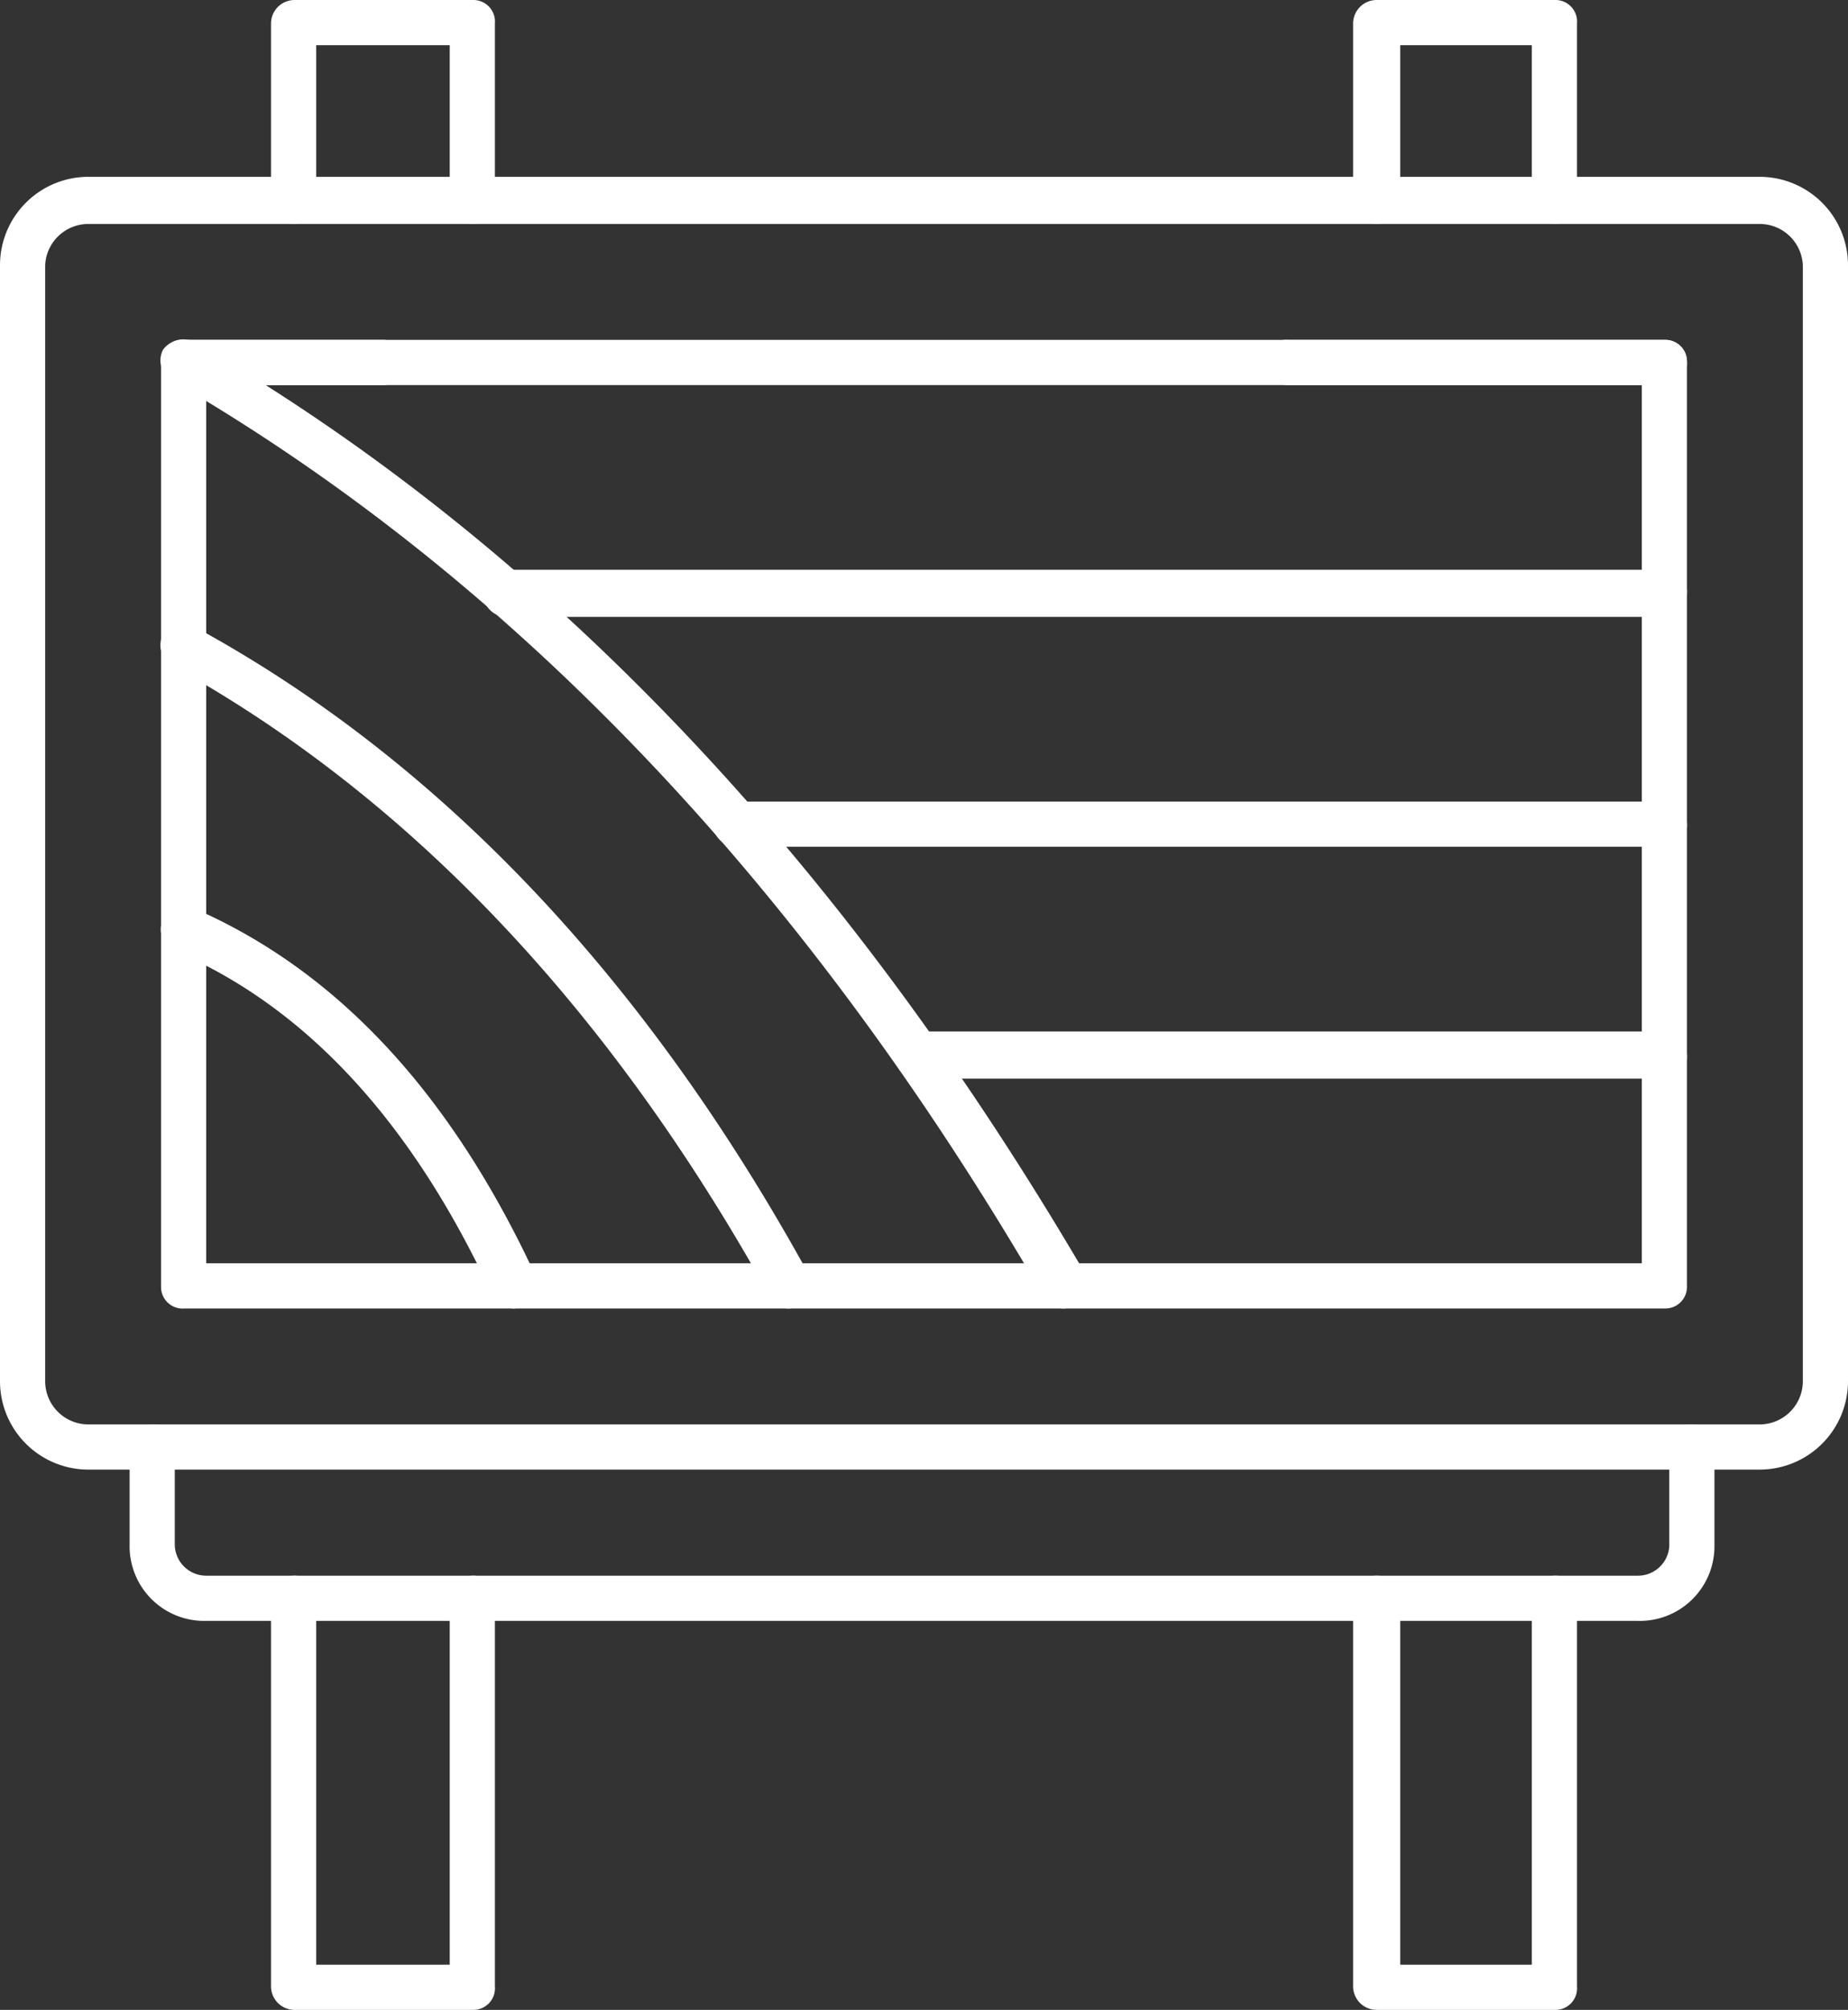
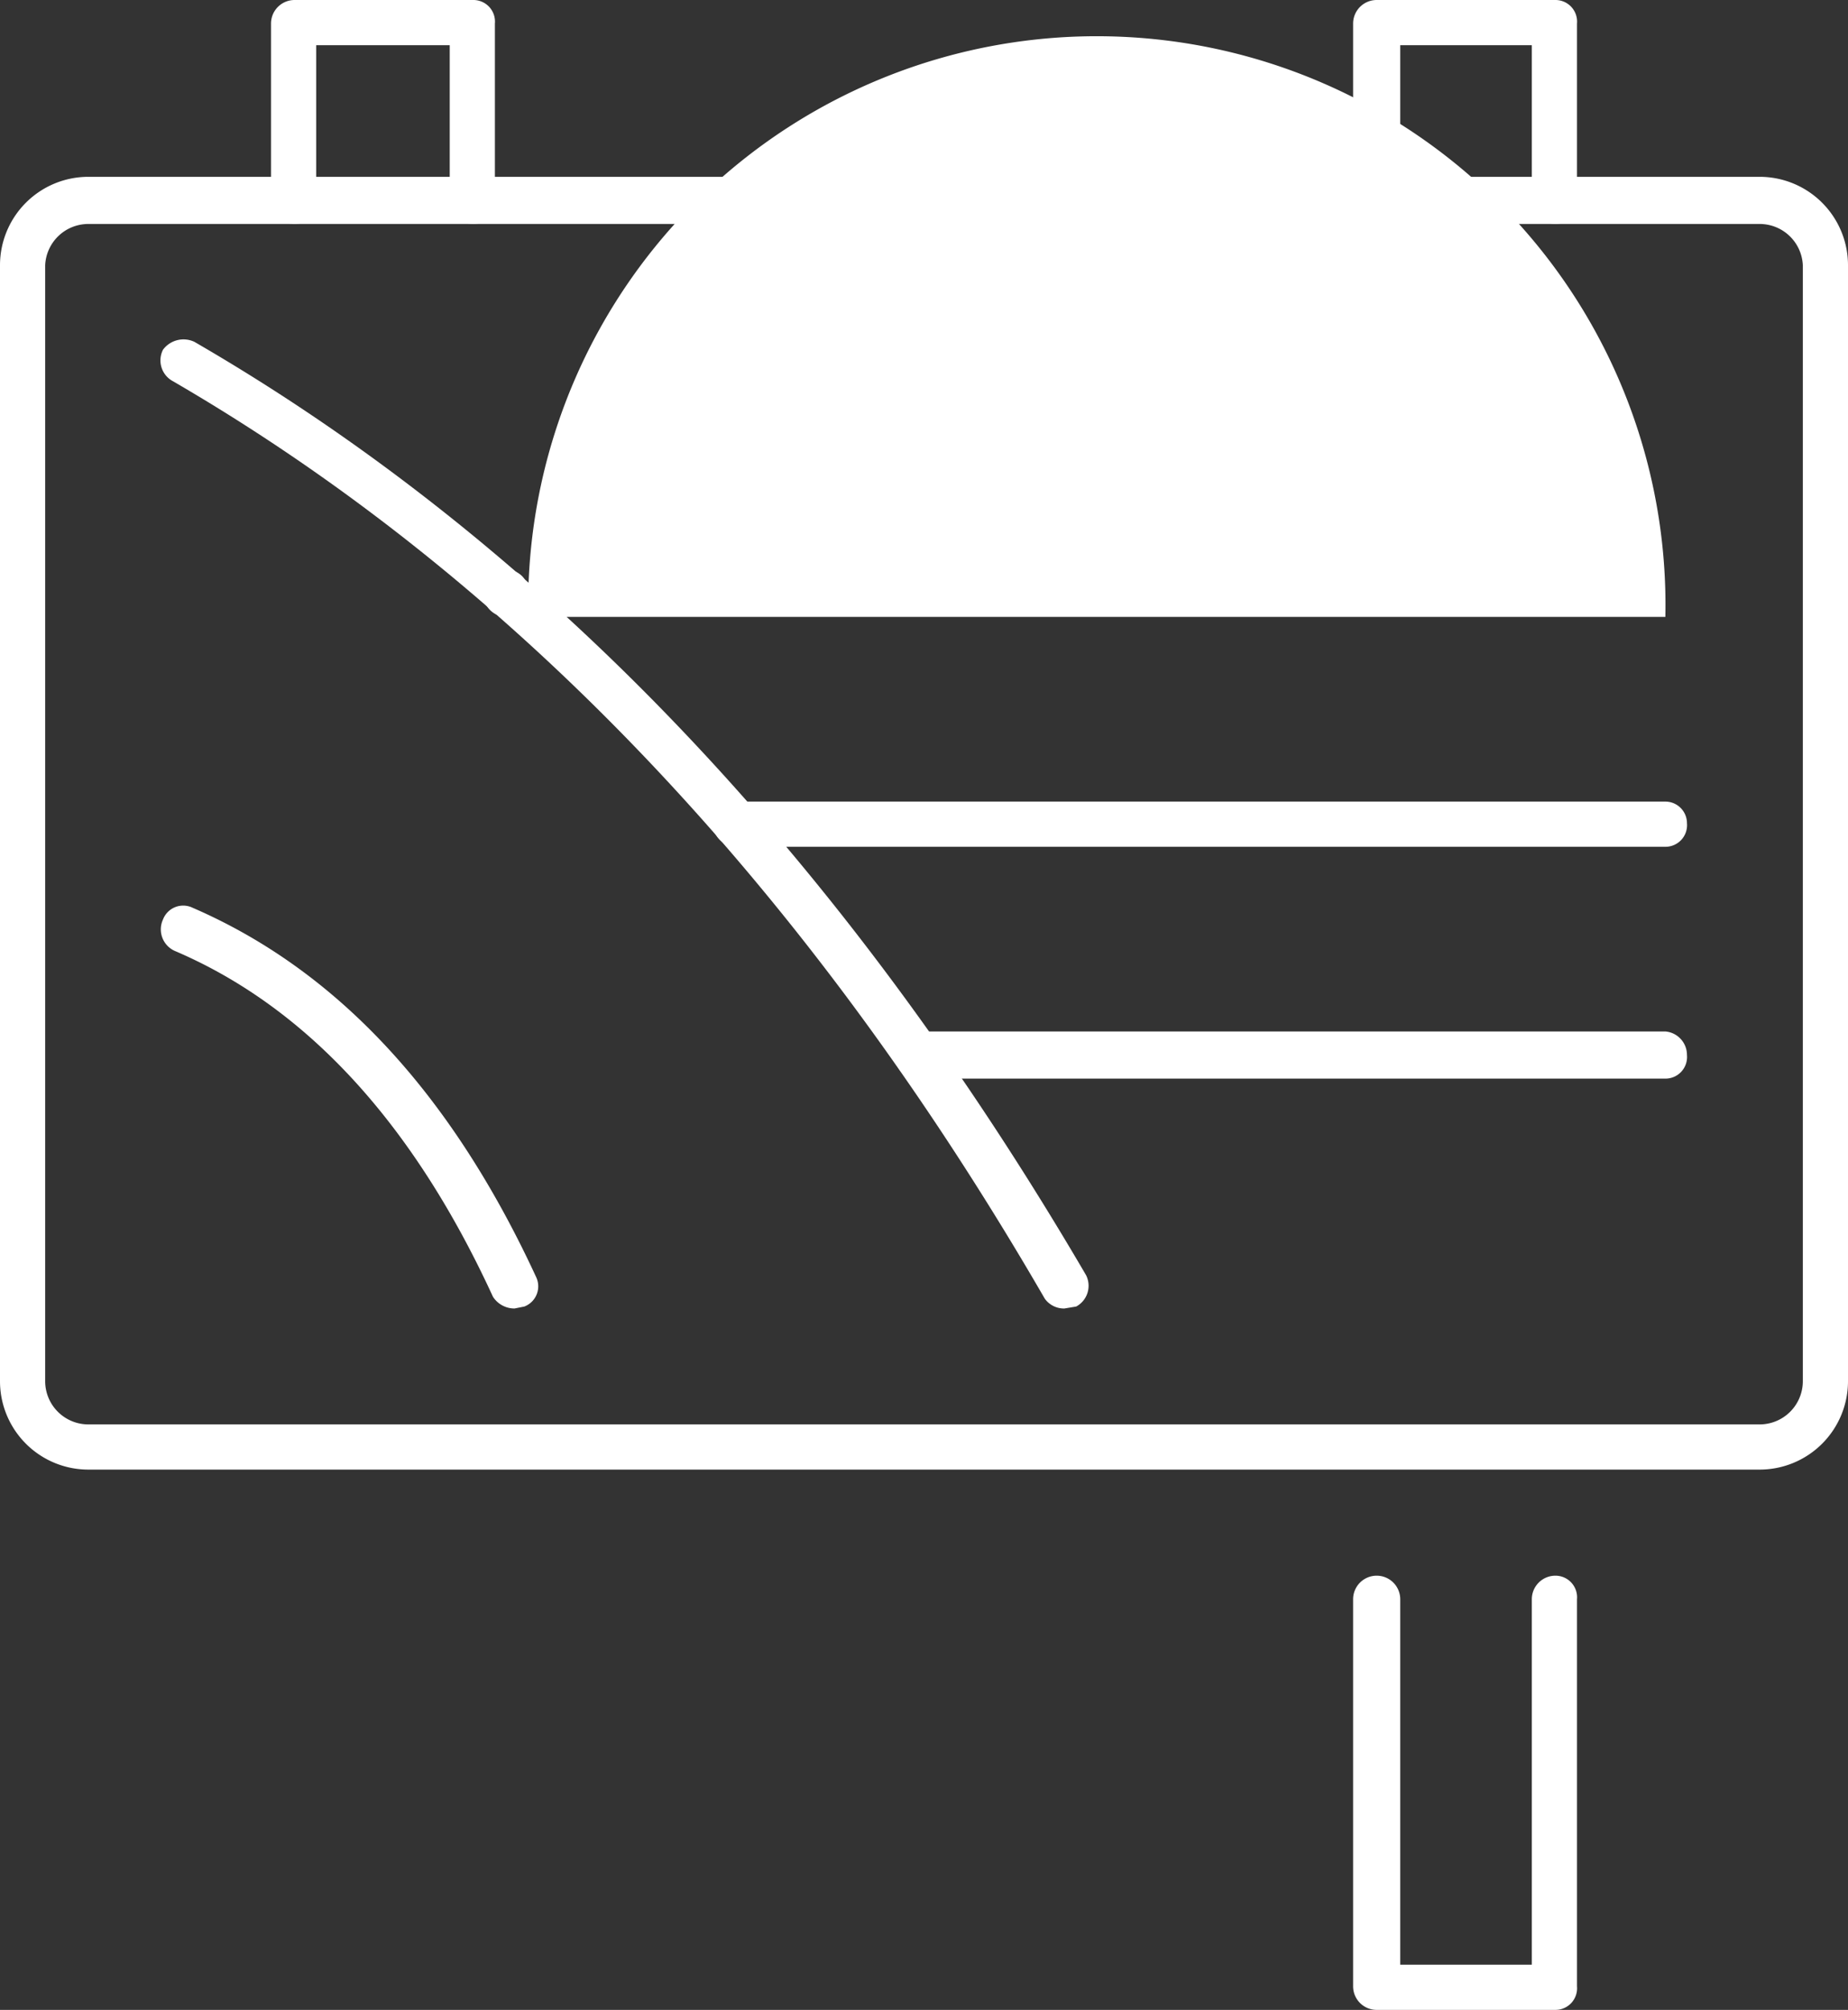
<svg xmlns="http://www.w3.org/2000/svg" width="94.1" height="102.3" viewBox="0 0 94.1 102.3">
  <rect x="0" y="0" width="94.1" height="102.3" fill="#333333" stroke="none" />
  <defs>
    <style>.cls-1{fill:#fff;fill-rule:evenodd;}</style>
  </defs>
  <g id="レイヤー_2" data-name="レイヤー 2">
    <g id="レイヤー_1-2" data-name="レイヤー 1">
      <g id="Layer_1">
        <g id="_359067944" data-name=" 359067944">
-           <path id="_359068496" data-name=" 359068496" class="cls-1" d="M84.8,66.6H9.4a1.1,1.1,0,0,1-1.2-1.1V18.4a1.1,1.1,0,0,1,1.2-1.1H19.5a1.2,1.2,0,0,1,1.2,1.1,1.2,1.2,0,0,1-1.2,1.2h-9V64.3H83.6V19.6h-18a1.2,1.2,0,0,1-1.2-1.2,1.1,1.1,0,0,1,1.2-1.1H84.8a1.1,1.1,0,0,1,1.1,1.1V65.5a1.1,1.1,0,0,1-1.1,1.1Z" />
          <path id="_359068448" data-name=" 359068448" class="cls-1" d="M26.2,66.6a1.3,1.3,0,0,1-1.1-.6c-4-8.7-9.4-14.7-16.2-17.6a1.2,1.2,0,0,1-.6-1.6,1.1,1.1,0,0,1,1.5-.6C17.2,49.4,23,55.7,27.3,65a1.1,1.1,0,0,1-.6,1.5Z" />
-           <path id="_359069048" data-name=" 359069048" class="cls-1" d="M40.2,66.6a1.1,1.1,0,0,1-1-.6C31.1,51.4,20.9,40.6,8.8,33.9a1.2,1.2,0,0,1-.5-1.6,1.3,1.3,0,0,1,1.6-.4c12.5,6.8,23,17.9,31.3,33a1.1,1.1,0,0,1-.4,1.6Z" />
          <path id="_359068736" data-name=" 359068736" class="cls-1" d="M54.2,66.6a1.2,1.2,0,0,1-1-.5C41.1,45.2,26.2,29.5,8.8,19.4a1.2,1.2,0,0,1-.5-1.6,1.3,1.3,0,0,1,1.6-.4c17.8,10.3,33,26.3,45.4,47.5a1.2,1.2,0,0,1-.5,1.6Z" />
-           <path id="_359068712" data-name=" 359068712" class="cls-1" d="M84.8,19.6H9.4a1.2,1.2,0,0,1-1.2-1.2,1.1,1.1,0,0,1,1.2-1.1H84.8a1.1,1.1,0,0,1,1.1,1.1,1.1,1.1,0,0,1-1.1,1.2Z" />
-           <path id="_359068304" data-name=" 359068304" class="cls-1" d="M84.8,31.4h-59a1.2,1.2,0,0,1-1.2-1.2A1.2,1.2,0,0,1,25.8,29h59a1.1,1.1,0,0,1,1.1,1.2A1.2,1.2,0,0,1,84.8,31.4Z" />
+           <path id="_359068304" data-name=" 359068304" class="cls-1" d="M84.8,31.4h-59a1.2,1.2,0,0,1-1.2-1.2A1.2,1.2,0,0,1,25.8,29a1.1,1.1,0,0,1,1.1,1.2A1.2,1.2,0,0,1,84.8,31.4Z" />
          <path id="_359067752" data-name=" 359067752" class="cls-1" d="M84.8,43.1H37.5a1.2,1.2,0,0,1-1.2-1.2,1.2,1.2,0,0,1,1.2-1.1H84.8a1.1,1.1,0,0,1,1.1,1.1A1.1,1.1,0,0,1,84.8,43.1Z" />
          <path id="_359067920" data-name=" 359067920" class="cls-1" d="M84.8,54.9H46.7a1.1,1.1,0,0,1-1.1-1.2,1.2,1.2,0,0,1,1.1-1.2H84.8a1.2,1.2,0,0,1,1.1,1.2,1.1,1.1,0,0,1-1.1,1.2Z" />
          <path id="_359067632" data-name=" 359067632" class="cls-1" d="M4.5,11.4a2.2,2.2,0,0,0-2.2,2.1V70.3a2.2,2.2,0,0,0,2.2,2.2H89.6a2.2,2.2,0,0,0,2.2-2.2V13.5a2.2,2.2,0,0,0-2.2-2.1ZM89.6,74.8H4.5A4.5,4.5,0,0,1,0,70.3V13.5A4.5,4.5,0,0,1,4.5,9H89.6a4.5,4.5,0,0,1,4.5,4.5V70.3a4.5,4.5,0,0,1-4.5,4.5Z" />
-           <path id="_359068160" data-name=" 359068160" class="cls-1" d="M24.1,102.3H15a1.2,1.2,0,0,1-1.2-1.2V81.4A1.2,1.2,0,0,1,15,80.2a1.1,1.1,0,0,1,1.1,1.2V100h6.8V81.4a1.2,1.2,0,0,1,1.2-1.2,1.1,1.1,0,0,1,1.1,1.2v19.7a1.1,1.1,0,0,1-1.1,1.2Z" />
          <path id="_359068136" data-name=" 359068136" class="cls-1" d="M24.1,11.4a1.2,1.2,0,0,1-1.2-1.2V2.3H16.1v7.9A1.1,1.1,0,0,1,15,11.4a1.2,1.2,0,0,1-1.2-1.2v-9A1.2,1.2,0,0,1,15,0h9.1a1.1,1.1,0,0,1,1.1,1.2v9a1.1,1.1,0,0,1-1.1,1.2Z" />
          <path id="_359068112" data-name=" 359068112" class="cls-1" d="M79.2,102.3H70.1a1.2,1.2,0,0,1-1.2-1.2V81.4a1.2,1.2,0,0,1,1.2-1.2,1.2,1.2,0,0,1,1.2,1.2V100H78V81.4a1.2,1.2,0,0,1,1.2-1.2,1.1,1.1,0,0,1,1.1,1.2v19.7a1.1,1.1,0,0,1-1.1,1.2Z" />
          <path id="_359067656" data-name=" 359067656" class="cls-1" d="M79.2,11.4A1.2,1.2,0,0,1,78,10.2V2.3H71.3v7.9a1.2,1.2,0,0,1-1.2,1.2,1.2,1.2,0,0,1-1.2-1.2v-9A1.2,1.2,0,0,1,70.1,0h9.1a1.1,1.1,0,0,1,1.1,1.2v9a1.1,1.1,0,0,1-1.1,1.2Z" />
-           <path id="_359068328" data-name=" 359068328" class="cls-1" d="M83.4,82.5H10.5a3.8,3.8,0,0,1-3.9-3.9V73.7a1.2,1.2,0,0,1,1.2-1.2,1.1,1.1,0,0,1,1.1,1.2v4.9a1.6,1.6,0,0,0,1.6,1.6H83.4A1.6,1.6,0,0,0,85,78.7v-5a1.1,1.1,0,0,1,1.1-1.2,1.2,1.2,0,0,1,1.2,1.2v5a3.8,3.8,0,0,1-3.9,3.8Z" />
        </g>
      </g>
    </g>
  </g>
</svg>